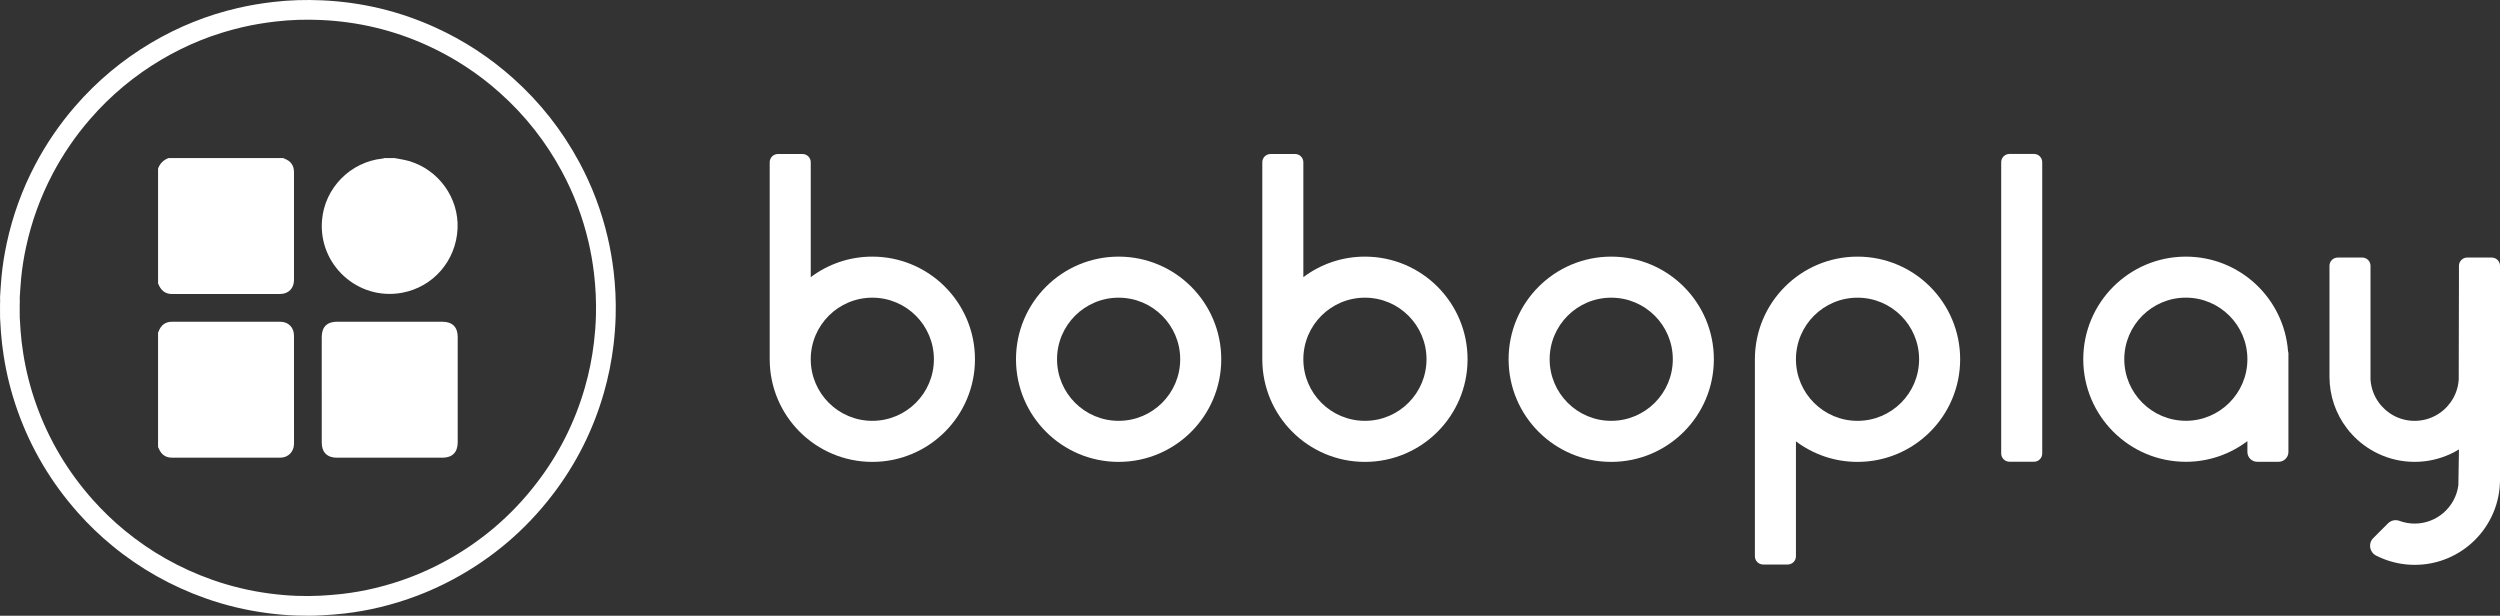
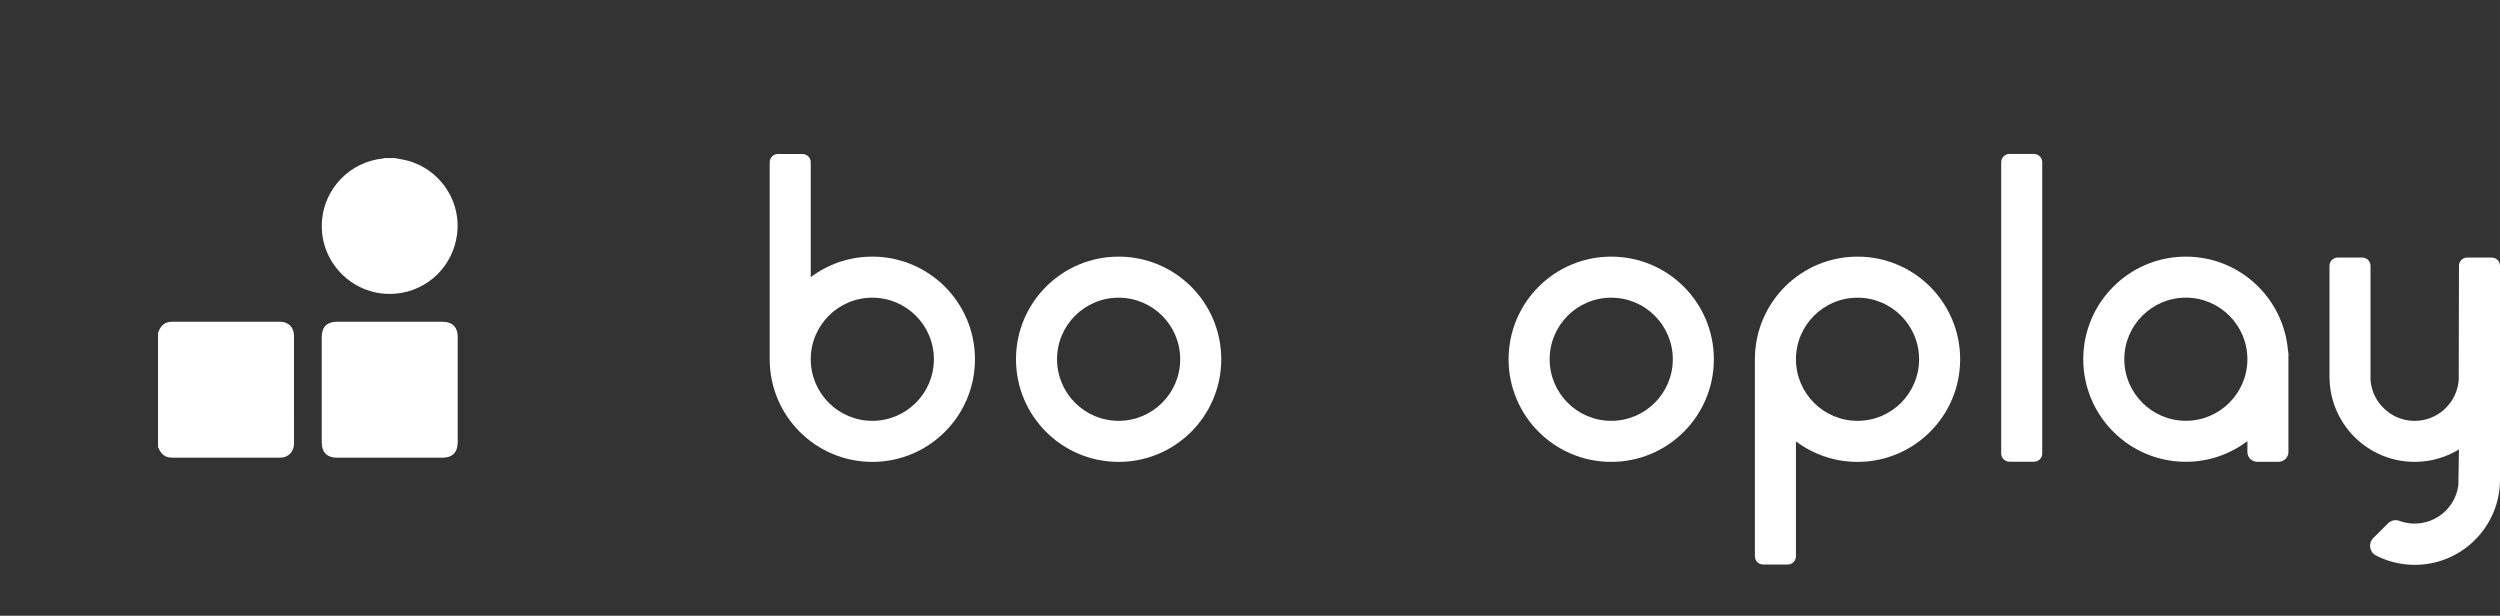
<svg xmlns="http://www.w3.org/2000/svg" id="Layer_1" data-name="Layer 1" viewBox="0 0 2528.49 622.77">
  <rect x="0" y="0" width="2528.49" height="622.77" fill="#333333" stroke="none" />
  <defs>
    <style>
      .cls-1 {
        fill: #fff;
      }
    </style>
  </defs>
  <g>
    <path class="cls-1" d="M2314.11,355.18c-4.15-53.5-48.78-95.63-103.35-95.63-57.29,0-103.75,46.46-103.75,103.75s46.46,103.75,103.75,103.75c23.39,0,44.91-7.83,62.25-20.9v10.95c0,5.49,4.46,9.95,9.95,9.95h21.6c5.49,0,9.95-4.46,9.95-9.95v-99.88c0-.72-.26-1.36-.41-2.05ZM2210.76,425.58c-34.33,0-62.27-27.94-62.27-62.27s27.94-62.27,62.27-62.27,62.21,27.88,62.25,62.18v.17c-.04,34.3-27.94,62.2-62.25,62.2Z" />
    <path class="cls-1" d="M2520.15,260.48h-24.83c-4.58,0-8.34,3.75-8.34,8.34v11.49l-.23,103.63h0c-.57,8.5-3.51,16.34-8.17,22.89-8.1,11.39-21.4,18.82-36.44,18.82s-28.28-7.4-36.39-18.74c-4.69-6.56-7.66-14.43-8.22-22.96v-115.12c0-4.56-3.69-8.34-8.33-8.34h-24.83c-4.58,0-8.34,3.75-8.34,8.34v112.17c0,19.54,6.51,37.56,17.47,52.01,6.56,8.64,14.71,16.01,24.03,21.66,2.66,1.62,5.42,3.08,8.26,4.41,11.04,5.15,23.36,8.04,36.35,8.04s25.3-2.89,36.35-8.04c2.92-1.36,5.76-2.88,8.5-4.55l-.61,36.24h-.01c-2.86,21.87-21.56,38.78-44.22,38.78-2.53,0-5.01-.22-7.42-.63-2.8-.47-5.51-1.2-8.1-2.17-3.97-1.48-8.45-.41-11.44,2.59l-14.91,14.91c-5.32,5.32-3.82,14.22,2.88,17.64,9.33,4.77,19.64,7.89,30.55,8.96,2.82.28,5.67.43,8.56.43,47.62,0,86.23-38.61,86.23-86.23v-216.21c0-4.56-3.69-8.34-8.34-8.34Z" />
    <path class="cls-1" d="M2057.17,155.69h-24.83c-4.56,0-8.34,3.77-8.34,8.34v294.63c0,4.56,3.77,8.33,8.34,8.33h24.83c4.65,0,8.33-3.77,8.33-8.33V164.03c0-4.56-3.68-8.34-8.33-8.34Z" />
    <path class="cls-1" d="M1878.69,467.15c57.33,0,103.8-46.47,103.8-103.8,0-57.33-46.47-103.8-103.8-103.8s-103.8,46.47-103.8,103.8v199.26c0,4.6,3.73,8.33,8.33,8.33h24.86c4.6,0,8.33-3.73,8.33-8.33v-116.22c17.35,13.03,38.91,20.76,62.28,20.76M1878.69,301.08c34.4,0,62.28,27.88,62.28,62.28,0,34.4-27.88,62.28-62.28,62.28s-62.28-27.88-62.28-62.28c0-34.39,27.88-62.28,62.28-62.28" />
    <path class="cls-1" d="M1629.59,259.55c-57.33,0-103.8,46.47-103.8,103.8s46.47,103.8,103.8,103.8,103.8-46.47,103.8-103.8-46.48-103.8-103.8-103.8M1629.59,425.63c-34.4,0-62.28-27.88-62.28-62.28s27.88-62.28,62.28-62.28,62.28,27.88,62.28,62.28-27.88,62.28-62.28,62.28" />
-     <path class="cls-1" d="M1380.48,259.55c-23.36,0-44.93,7.73-62.28,20.76v-116.22c0-4.6-3.73-8.33-8.33-8.33h-24.86c-4.6,0-8.33,3.73-8.33,8.33v199.26c0,57.33,46.47,103.8,103.8,103.8s103.8-46.47,103.8-103.8-46.47-103.8-103.8-103.8M1380.48,425.63c-34.4,0-62.28-27.88-62.28-62.28s27.88-62.28,62.28-62.28,62.28,27.88,62.28,62.28-27.88,62.28-62.28,62.28" />
    <path class="cls-1" d="M1131.37,259.55c-57.33,0-103.8,46.47-103.8,103.8s46.47,103.8,103.8,103.8,103.8-46.47,103.8-103.8-46.47-103.8-103.8-103.8M1131.37,425.63c-34.4,0-62.28-27.88-62.28-62.28s27.88-62.28,62.28-62.28,62.28,27.88,62.28,62.28-27.88,62.28-62.28,62.28" />
    <path class="cls-1" d="M882.26,259.55c-23.36,0-44.93,7.73-62.28,20.76v-116.22c0-4.6-3.73-8.33-8.33-8.33h-24.85c-4.6,0-8.33,3.73-8.33,8.33v199.26c0,57.33,46.48,103.8,103.8,103.8s103.8-46.47,103.8-103.8-46.47-103.8-103.8-103.8M882.26,425.63c-34.4,0-62.28-27.88-62.28-62.28s27.88-62.28,62.28-62.28,62.28,27.88,62.28,62.28-27.88,62.28-62.28,62.28" />
  </g>
  <g>
    <g>
-       <path class="cls-1" d="M286.52,159.85c.33.19.63.44.98.56,6.42,2.32,9.82,6.79,9.83,13.55.05,36.46.06,72.93,0,109.39-.02,8.3-5.67,13.96-13.97,13.98-36.46.07-72.93.04-109.39.03-7.45,0-11.65-4.31-14.11-10.84v-116.02c1.91-5.2,5.46-8.75,10.65-10.65,38.67,0,77.34,0,116.02,0Z" />
      <path class="cls-1" d="M159.85,336.24c.19-.33.43-.64.56-.99,2.33-6.43,6.8-9.83,13.56-9.84,36.48-.05,72.96-.06,109.44.01,8.28.02,13.9,5.7,13.92,14.04.07,36.48.03,72.96.03,109.44,0,.2-.01.39-.02.59-.37,7.69-6.04,13.37-13.75,13.38-36.58.05-73.16.05-109.74,0-6.24,0-10.62-3.11-13.09-8.87-.26-.6-.6-1.17-.91-1.76,0-38.67,0-77.34,0-116.02Z" />
      <path class="cls-1" d="M398.99,159.85c4.81.97,9.71,1.61,14.41,2.96,30.21,8.67,50.89,37.49,49.37,68.56-1.58,32.35-24.63,58.93-56.12,64.73-44.54,8.2-84.67-28.12-80.97-73.27,2.68-32.67,28.62-59.09,61.3-62.46.66-.07,1.3-.34,1.95-.52,3.35,0,6.71,0,10.06,0Z" />
      <path class="cls-1" d="M325.41,394.18c0-17.75-.01-35.5,0-53.25,0-10.19,5.31-15.53,15.45-15.54,35.5-.01,71-.01,106.49,0,10.16,0,15.57,5.39,15.57,15.45,0,35.5,0,71,0,106.49,0,10.11-5.43,15.57-15.48,15.58-35.6,0-71.19,0-106.79,0-9.7,0-15.22-5.49-15.24-15.19-.03-17.85,0-35.7,0-53.54Z" />
    </g>
-     <path class="cls-1" d="M620.51,273.65c-1.36-11.36-3.32-22.6-5.93-33.73-6.21-26.49-15.72-51.74-28.62-75.71-17.31-32.19-39.56-60.49-66.78-84.88-23.77-21.3-50.18-38.54-79.25-51.72C403.59,11.13,365.45,2.11,325.62.33c-16.33-.73-32.67-.27-48.94,1.62-12.14,1.4-24.16,3.39-36.06,6.15-31.08,7.2-60.34,18.96-87.78,35.22-29.17,17.29-54.85,38.76-77.04,64.4-15.65,18.08-29.06,37.7-40.2,58.85-13.27,25.2-22.85,51.74-28.82,79.58-2.32,10.8-4.07,21.7-5.16,32.68-.72,7.19-1.06,14.42-1.57,21.64.19,2.48.05,4.96-.03,7.44,0,2.68,0,5.36.02,8.03l.02,5.57c.21,4.82.54,9.62.89,14.43.57,8.07,1.57,16.08,2.81,24.08,2.93,18.95,7.64,37.45,14.05,55.52,13.65,38.46,34.19,72.85,61.3,103.31,10.57,11.88,22.01,22.88,34.3,32.99,28.34,23.33,59.86,41.04,94.44,53.29,20.22,7.16,40.97,12.11,62.25,14.91,9.73,1.28,19.48,2.17,29.27,2.52,8.47.31,16.96.3,25.44-.16,7.93-.43,15.83-1.01,23.71-1.92,12.06-1.39,23.99-3.52,35.79-6.37,25.76-6.21,50.36-15.51,73.72-28.04,39.82-21.36,73.49-49.98,100.95-85.86,23.66-30.92,40.89-65.12,51.68-102.55,4.64-16.09,7.92-32.44,9.9-49.08,1.13-9.51,1.85-19.05,2.12-28.6.43-15.49-.29-30.94-2.14-46.35ZM602.73,319.44c-.25,8.95-.92,17.87-1.98,26.77-1.85,15.57-4.92,30.88-9.27,45.93-10.1,35.03-26.23,67.04-48.38,95.98-25.7,33.58-57.22,60.36-94.49,80.36-21.86,11.73-44.88,20.44-69,26.25-11.04,2.66-22.21,4.66-33.5,5.96-7.38.85-14.78,1.4-22.19,1.8-7.94.43-15.88.43-23.81.15-9.17-.33-18.3-1.16-27.4-2.36-19.91-2.62-39.34-7.25-58.26-13.95-32.37-11.47-61.87-28.05-88.4-49.88-11.5-9.46-22.2-19.76-32.1-30.88-25.38-28.51-44.6-60.7-57.38-96.7-6-16.91-10.41-34.23-13.15-51.97-1.16-7.48-2.09-14.98-2.63-22.54-.32-4.5-.63-9-.83-13.51,0-1.74-.01-3.48-.02-5.22,0-2.51,0-5.01-.01-7.52.08-2.32.21-4.64.03-6.96.48-6.75.8-13.52,1.47-20.25,1.02-10.28,2.66-20.49,4.83-30.59,5.59-26.06,14.56-50.9,26.98-74.48,10.43-19.8,22.97-38.16,37.63-55.09,20.77-24,44.81-44.1,72.11-60.28,25.68-15.22,53.07-26.23,82.16-32.97,11.14-2.58,22.39-4.44,33.76-5.76,15.24-1.76,30.52-2.2,45.81-1.51,37.28,1.67,72.99,10.11,107,25.53,27.21,12.34,51.93,28.48,74.18,48.41,25.48,22.83,46.3,49.32,62.5,79.45,12.07,22.44,20.97,46.07,26.78,70.86,2.44,10.42,4.27,20.94,5.55,31.57,1.73,14.42,2.41,28.88,2.01,43.38Z" />
  </g>
</svg>